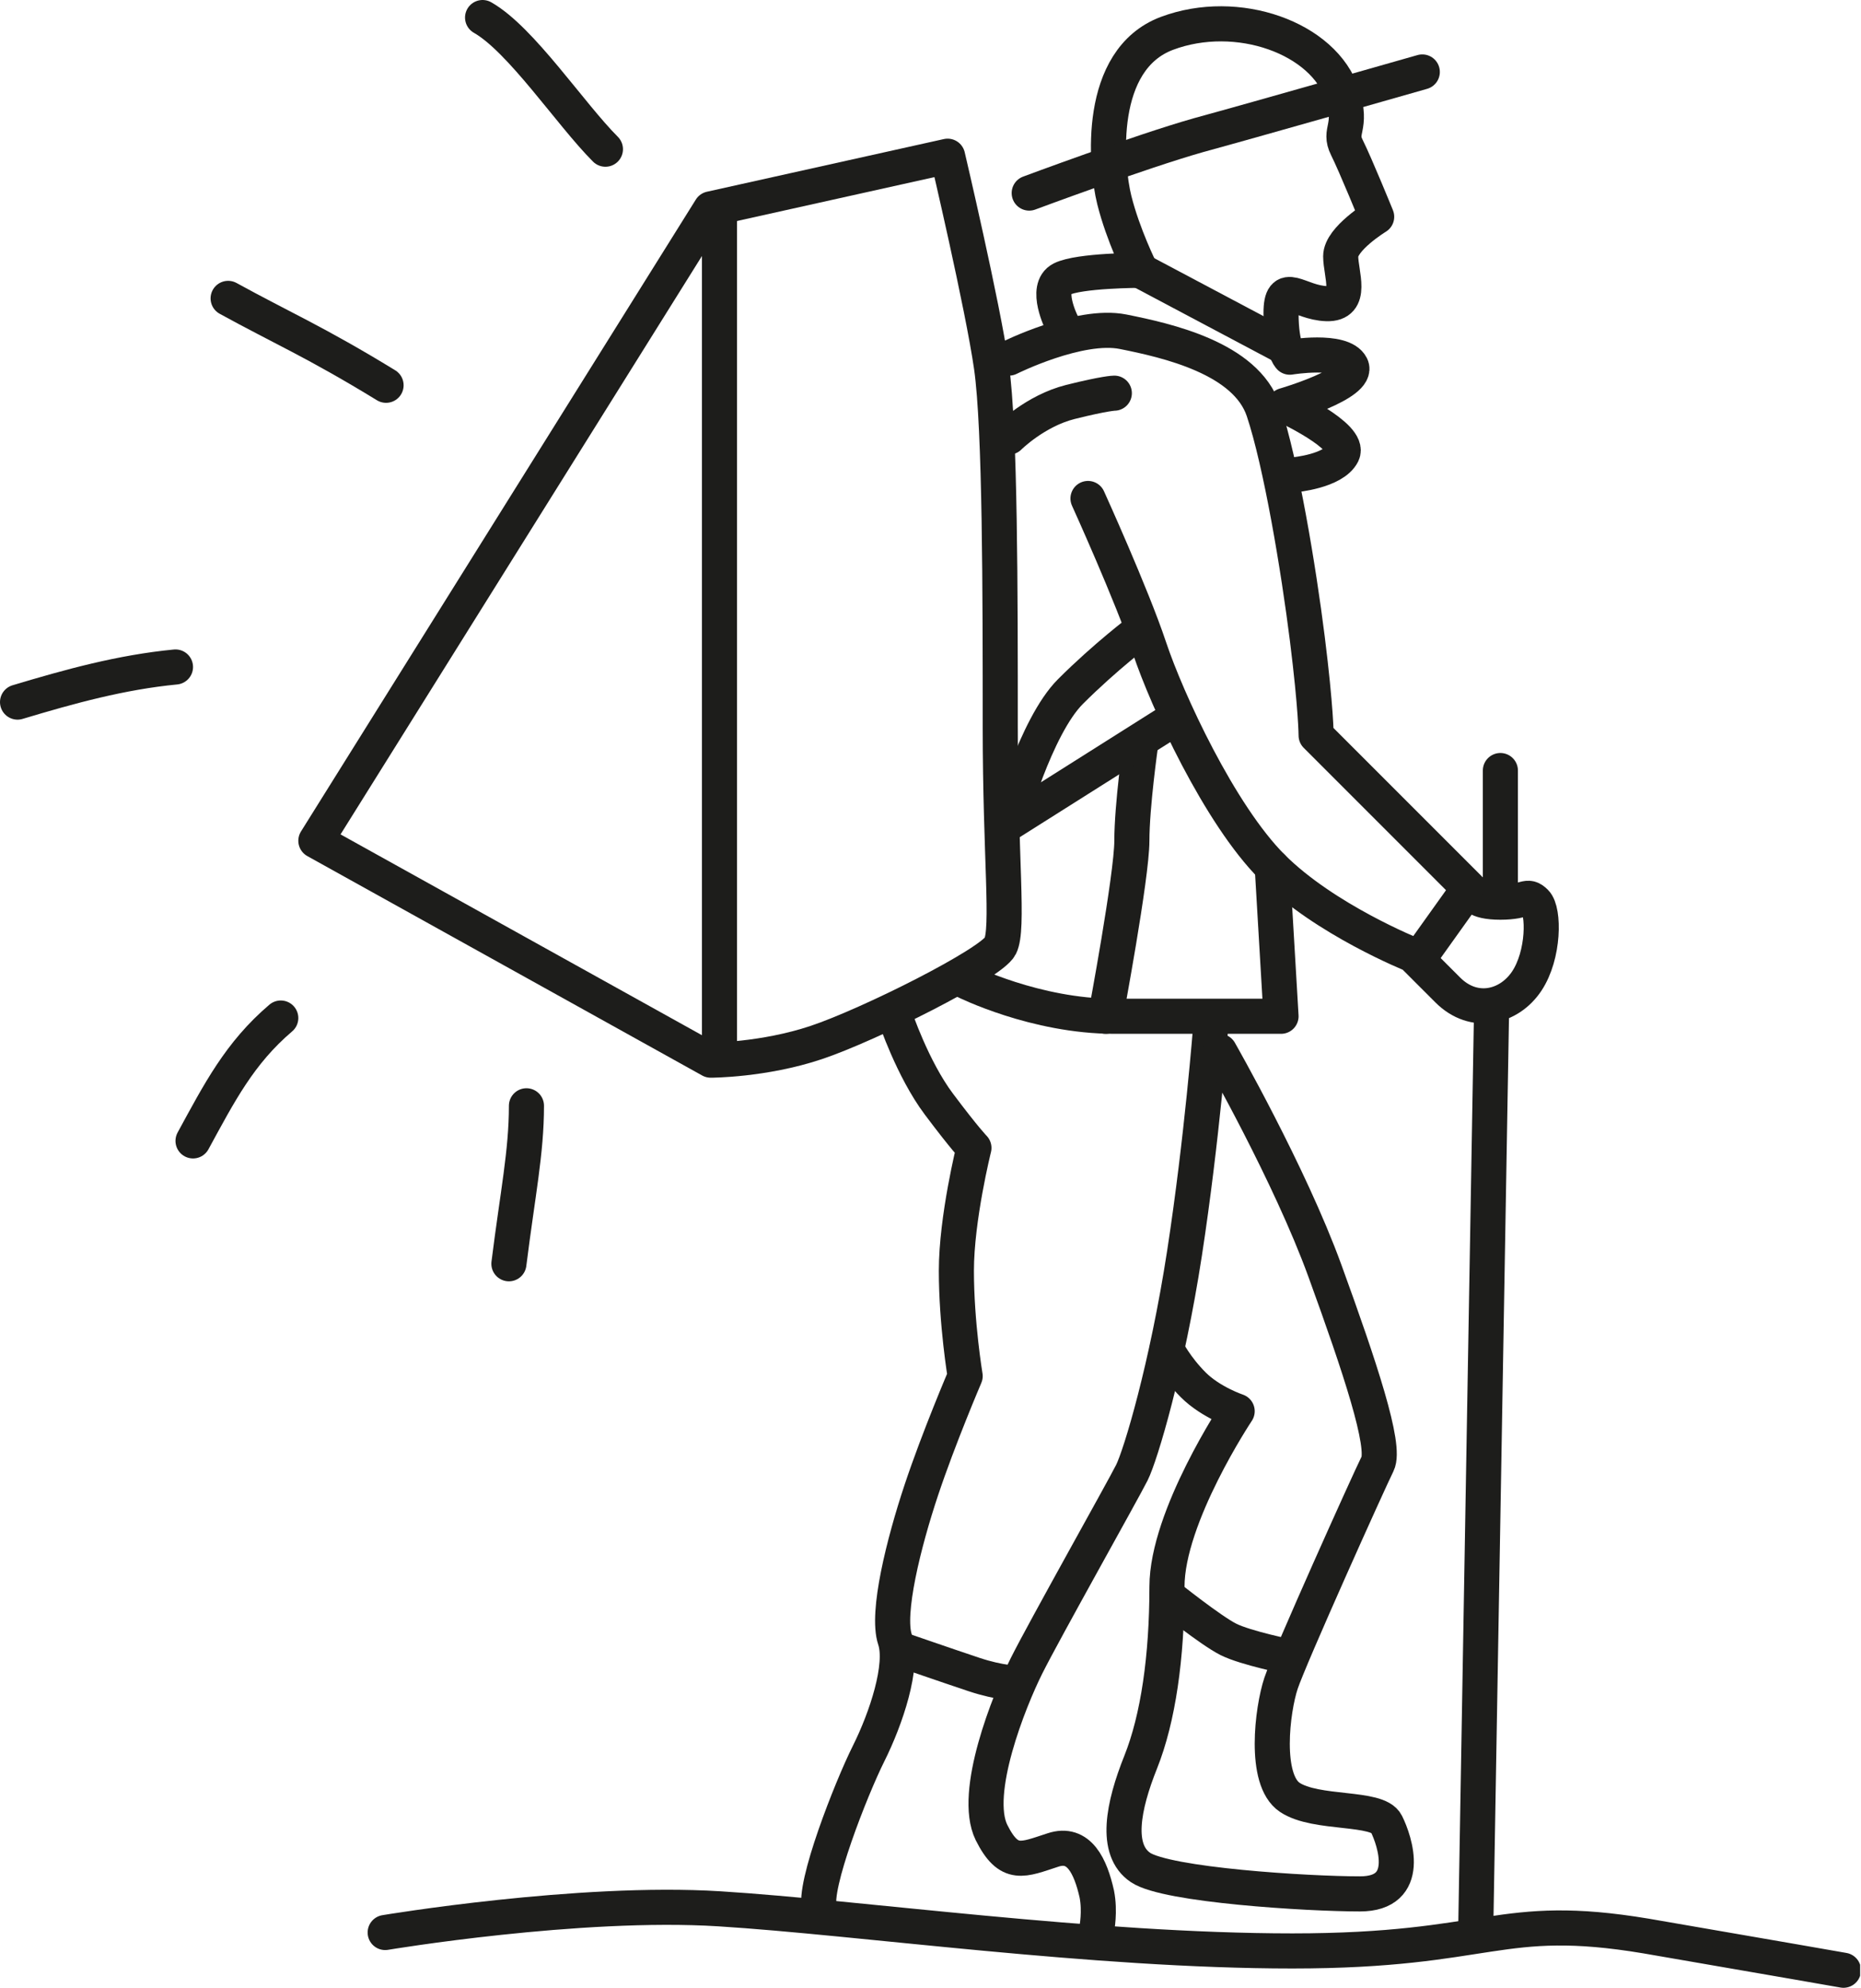
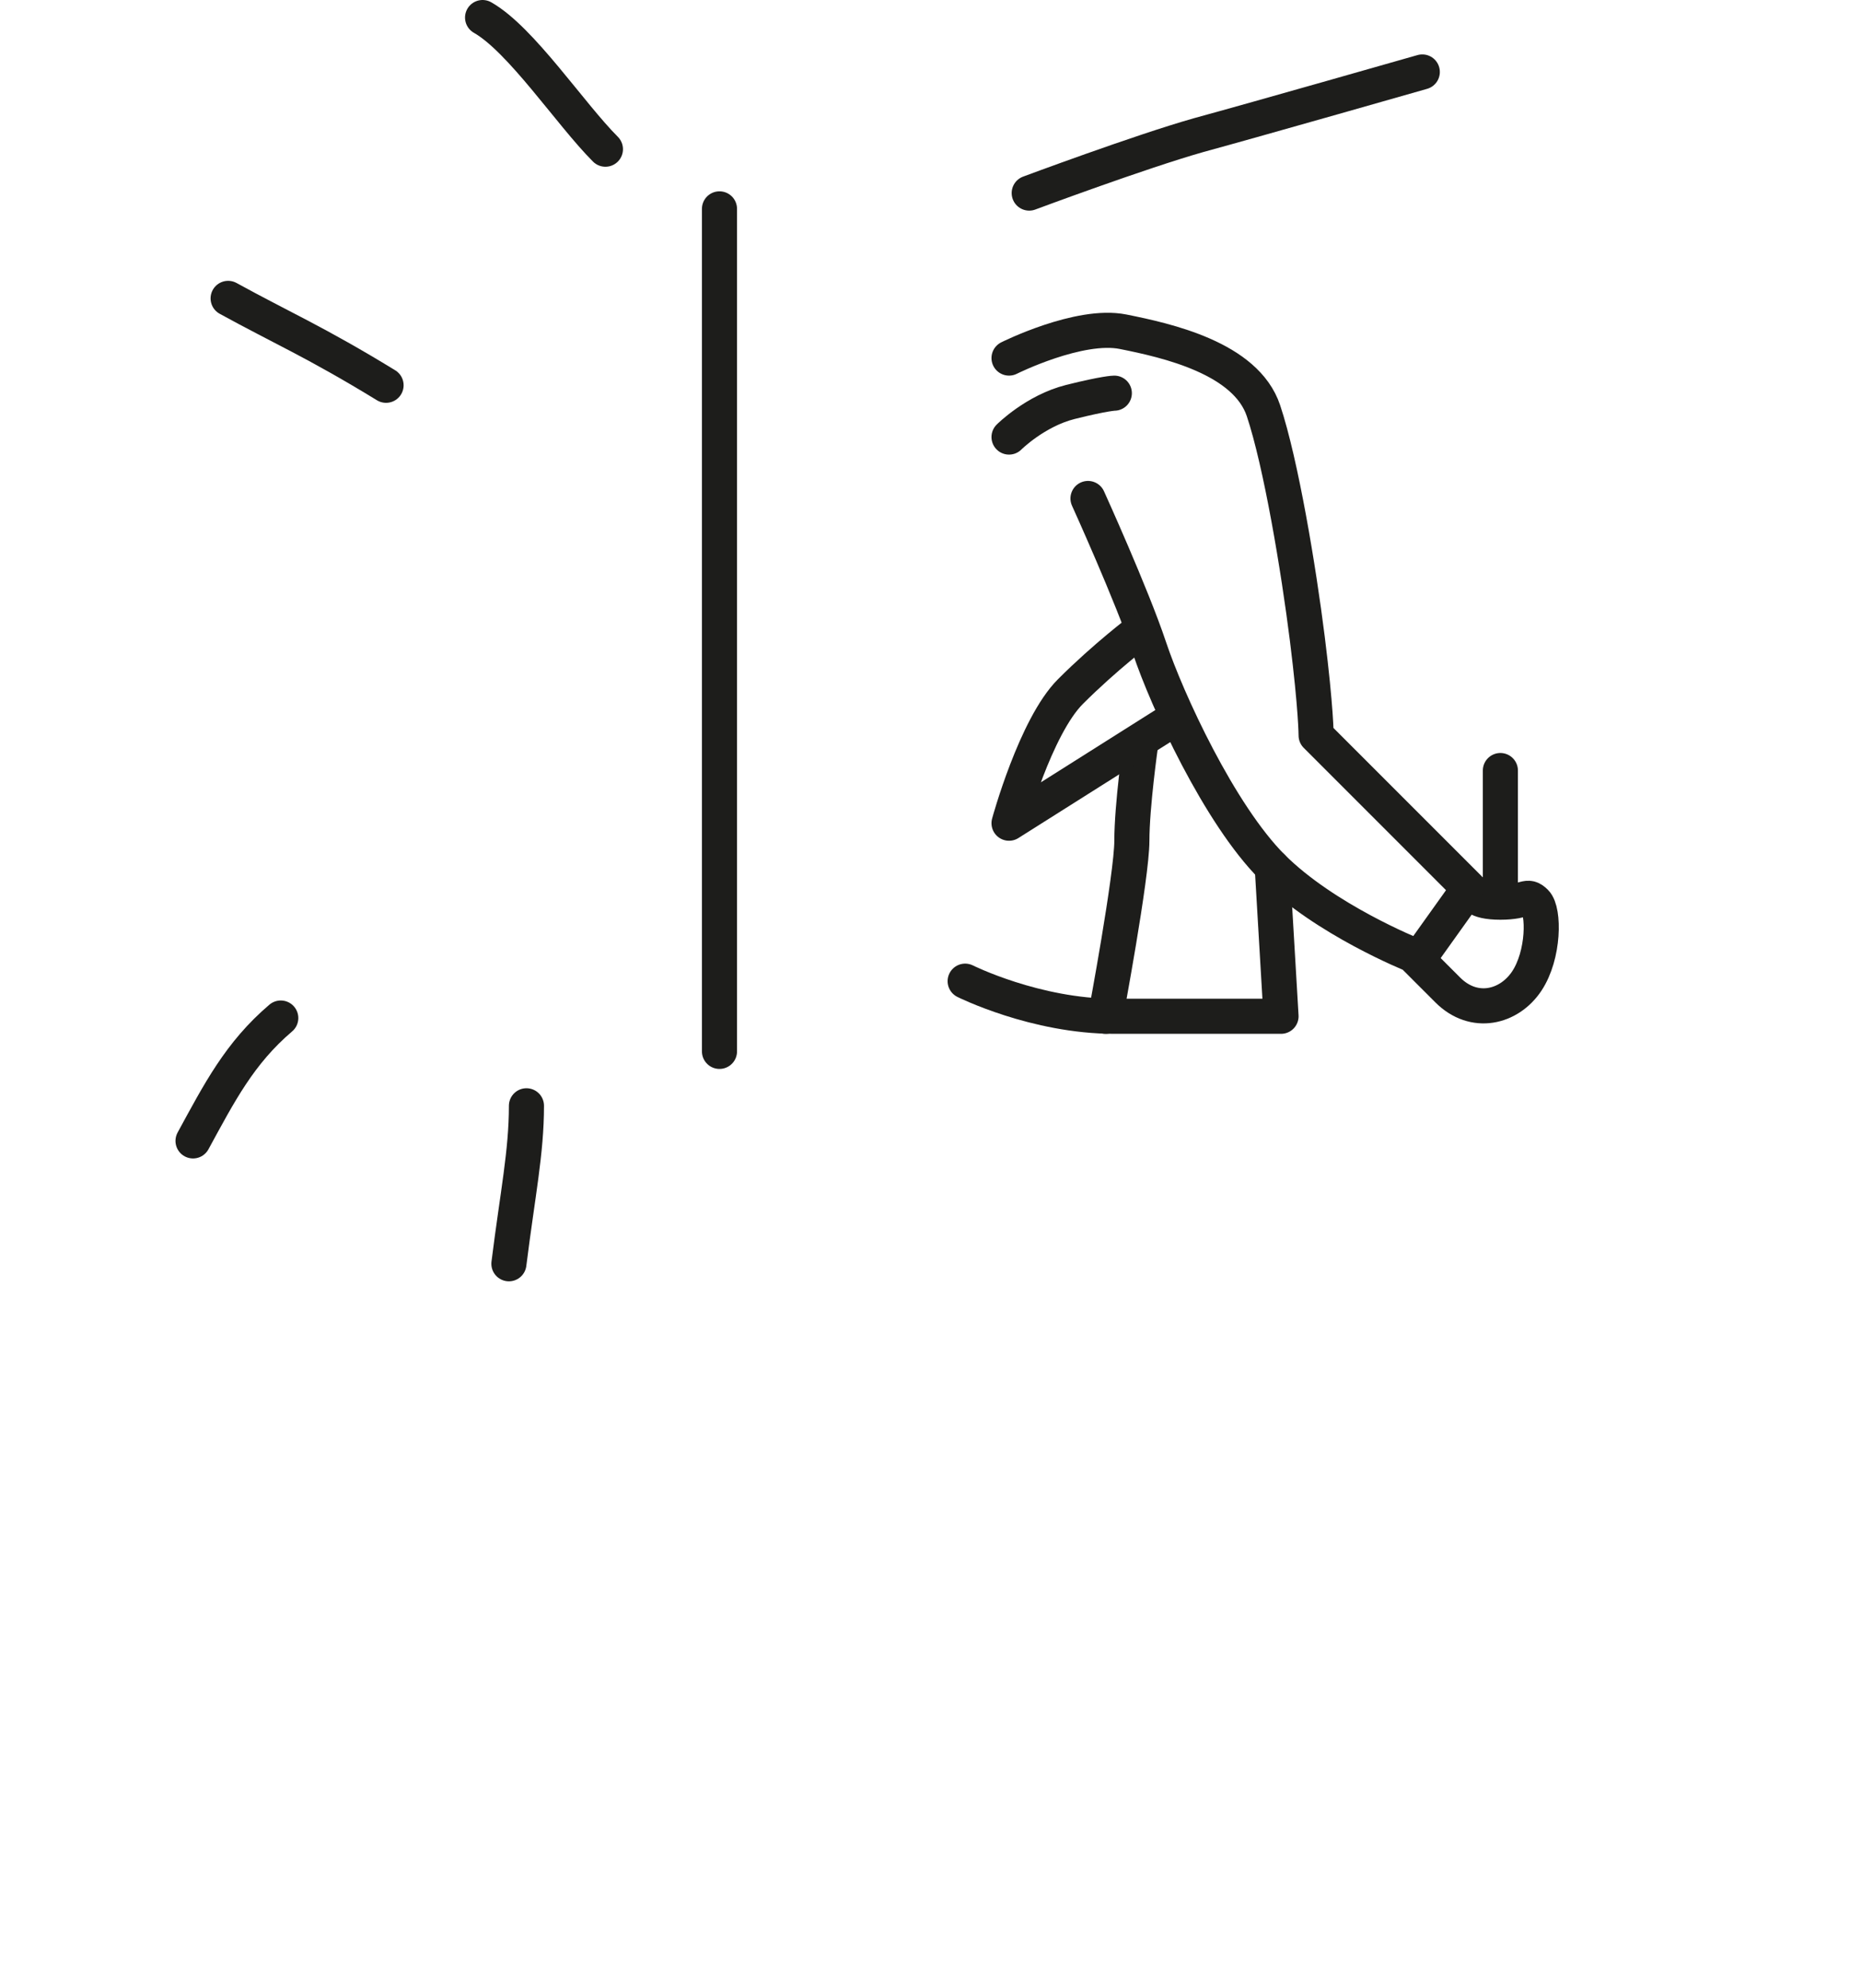
<svg xmlns="http://www.w3.org/2000/svg" id="Ebene_1" width="212.1" height="226.5" viewBox="0 0 212.1 226.5">
  <defs>
    <clipPath id="clippath">
      <rect width="212" height="226.5" style="fill:none;" />
    </clipPath>
    <clipPath id="clippath-1">
-       <rect width="212" height="226.5" style="fill:none;" />
-     </clipPath>
+       </clipPath>
    <clipPath id="clippath-2">
      <rect width="212" height="226.5" style="fill:none;" />
    </clipPath>
    <clipPath id="clippath-3">
      <rect width="212" height="226.5" style="fill:none;" />
    </clipPath>
    <clipPath id="clippath-4">
      <rect width="212" height="226.5" style="fill:none;" />
    </clipPath>
  </defs>
  <g style="clip-path:url(#clippath);">
    <path d="M69,17c-4-4-9.6-12.5-14-15" style="fill:none; stroke:#1d1d1b; stroke-linecap:round; stroke-linejoin:round; stroke-width:4px;" />
    <path d="M44,43.9c-8-4.9-12-6.6-18-9.9" style="fill:none; stroke:#1d1d1b; stroke-linecap:round; stroke-linejoin:round; stroke-width:4px;" />
-     <path d="M20,76c-6.2.6-12,2.2-18,4" style="fill:none; stroke:#1d1d1b; stroke-linecap:round; stroke-linejoin:round; stroke-width:4px;" />
    <path d="M32,116c-4.7,4-7,8.5-10,14" style="fill:none; stroke:#1d1d1b; stroke-linecap:round; stroke-linejoin:round; stroke-width:4px;" />
    <path d="M60,126c0,5.3-1,10-2,18" style="fill:none; stroke:#1d1d1b; stroke-linecap:round; stroke-linejoin:round; stroke-width:4px;" />
-     <path d="M36,95.8l45,25s6,0,12-2,20-9,21-11,0-10,0-25,0-34-1-41-5-24-5-24l-27,6-45,72h0Z" style="fill:none; stroke:#1d1d1b; stroke-linecap:round; stroke-linejoin:round; stroke-width:4px;" />
  </g>
  <line x1="82" y1="119.8" x2="82" y2="23.8" style="fill:none; stroke:#1d1d1b; stroke-linecap:round; stroke-linejoin:round; stroke-width:4px;" />
  <g style="clip-path:url(#clippath-1);">
    <path d="M43.9,220.2s22.1-3.7,38.1-2.7,42.6,4.8,65.3,4.8,23.5-4.5,40.3-1.7c15.1,2.6,22.5,3.9,22.5,3.9" style="fill:none; stroke:#1d1d1b; stroke-linecap:round; stroke-linejoin:round; stroke-width:4px;" />
    <path d="M102,115.8s2,6,5,10,4,5,4,5c0,0-2,8-2,14s1,12,1,12c0,0-3,7-5,13s-4,14-3,17-1,9-3,13-6.4,15.2-5.6,17.7" style="fill:none; stroke:#1d1d1b; stroke-linecap:round; stroke-linejoin:round; stroke-width:4px;" />
    <path d="M138,116.8s-1,13-3,26-5,23-6,25-10,18-12,22-6.2,14.5-4,19c2,4,3.6,3.1,7,2,3-1,4.3,1.9,5,5,.4,2,0,4,0,4" style="fill:none; stroke:#1d1d1b; stroke-linecap:round; stroke-linejoin:round; stroke-width:4px;" />
    <path d="M102.8,188s5.2,1.8,8.2,2.8,5,1,5,1" style="fill:none; stroke:#1d1d1b; stroke-linecap:round; stroke-linejoin:round; stroke-width:4px;" />
    <path d="M139,119.8s8,14,12,25,7,20,6,22-10,22-11,25-2,11,1,13,10,1,11,3,3,8-3,8-22-1-25-3-2-7,0-12,3-12,3-20,8-20,8-20c0,0-3-1-5-3s-3-4-3-4" style="fill:none; stroke:#1d1d1b; stroke-linecap:round; stroke-linejoin:round; stroke-width:4px;" />
    <path d="M133,181.8s5,4,7,5,7,2,7,2" style="fill:none; stroke:#1d1d1b; stroke-linecap:round; stroke-linejoin:round; stroke-width:4px;" />
    <line x1="168.2" y1="219.4" x2="170" y2="114.8" style="fill:none; stroke:#1d1d1b; stroke-linecap:round; stroke-linejoin:round; stroke-width:4px;" />
  </g>
  <line x1="171" y1="101.8" x2="171" y2="87.8" style="fill:none; stroke:#1d1d1b; stroke-linecap:round; stroke-linejoin:round; stroke-width:4px;" />
  <g style="clip-path:url(#clippath-2);">
    <path d="M115,40.8s8-4,13-3,14,3,16,9,4,18,5,26,1,11,1,11l18,18s0,1,3,1,3-1,4,0,1,6-1,9-6,4-9,1l-4-4s-10-4-16-10-12-19-14-25-7-17-7-17" style="fill:none; stroke:#1d1d1b; stroke-linecap:round; stroke-linejoin:round; stroke-width:4px;" />
  </g>
  <line x1="162" y1="108.8" x2="167" y2="101.8" style="fill:none; stroke:#1d1d1b; stroke-linecap:round; stroke-linejoin:round; stroke-width:4px;" />
  <g style="clip-path:url(#clippath-3);">
    <path d="M110,111.8s8,4,17,4h19l-1-17" style="fill:none; stroke:#1d1d1b; stroke-linecap:round; stroke-linejoin:round; stroke-width:4px;" />
    <path d="M126,115.8s3-16,3-20,1-11,1-11" style="fill:none; stroke:#1d1d1b; stroke-linecap:round; stroke-linejoin:round; stroke-width:4px;" />
    <path d="M134,81.8l-19,12s3-11,7-15,8-7,8-7" style="fill:none; stroke:#1d1d1b; stroke-linecap:round; stroke-linejoin:round; stroke-width:4px;" />
    <path d="M115,49.8s3-3,7-4,5-1,5-1" style="fill:none; stroke:#1d1d1b; stroke-linecap:round; stroke-linejoin:round; stroke-width:4px;" />
-     <path d="M121,36.8s-2-4,0-5,9-1,9-1c0,0-2-4-3-8s-2-16,6-19,17.9.5,20,7c1.2,3.8-.5,4,.5,6s3.4,7.9,3.4,7.9c0,0-4.1,2.5-4.1,4.5s1.5,5.5-1.6,5.4c-3.2-.1-5.2-2.9-5.2,1.1s1,5,1,5c0,0,6-1,7,1s-7.6,4.5-7.6,4.5c0,0,7.6,3.5,6.6,5.5s-5.5,2.4-5.5,2.4" style="fill:none; stroke:#1d1d1b; stroke-linecap:round; stroke-linejoin:round; stroke-width:4px;" />
  </g>
-   <line x1="129.7" y1="30.7" x2="146.1" y2="39.4" style="fill:none; stroke:#1d1d1b; stroke-width:4px;" />
  <g style="clip-path:url(#clippath-4);">
    <path d="M117.3,22s12.6-4.7,19.3-6.6c6.6-1.8,25.5-7.2,25.5-7.2" style="fill:none; stroke:#1d1d1b; stroke-linecap:round; stroke-linejoin:round; stroke-width:4px;" />
  </g>
</svg>